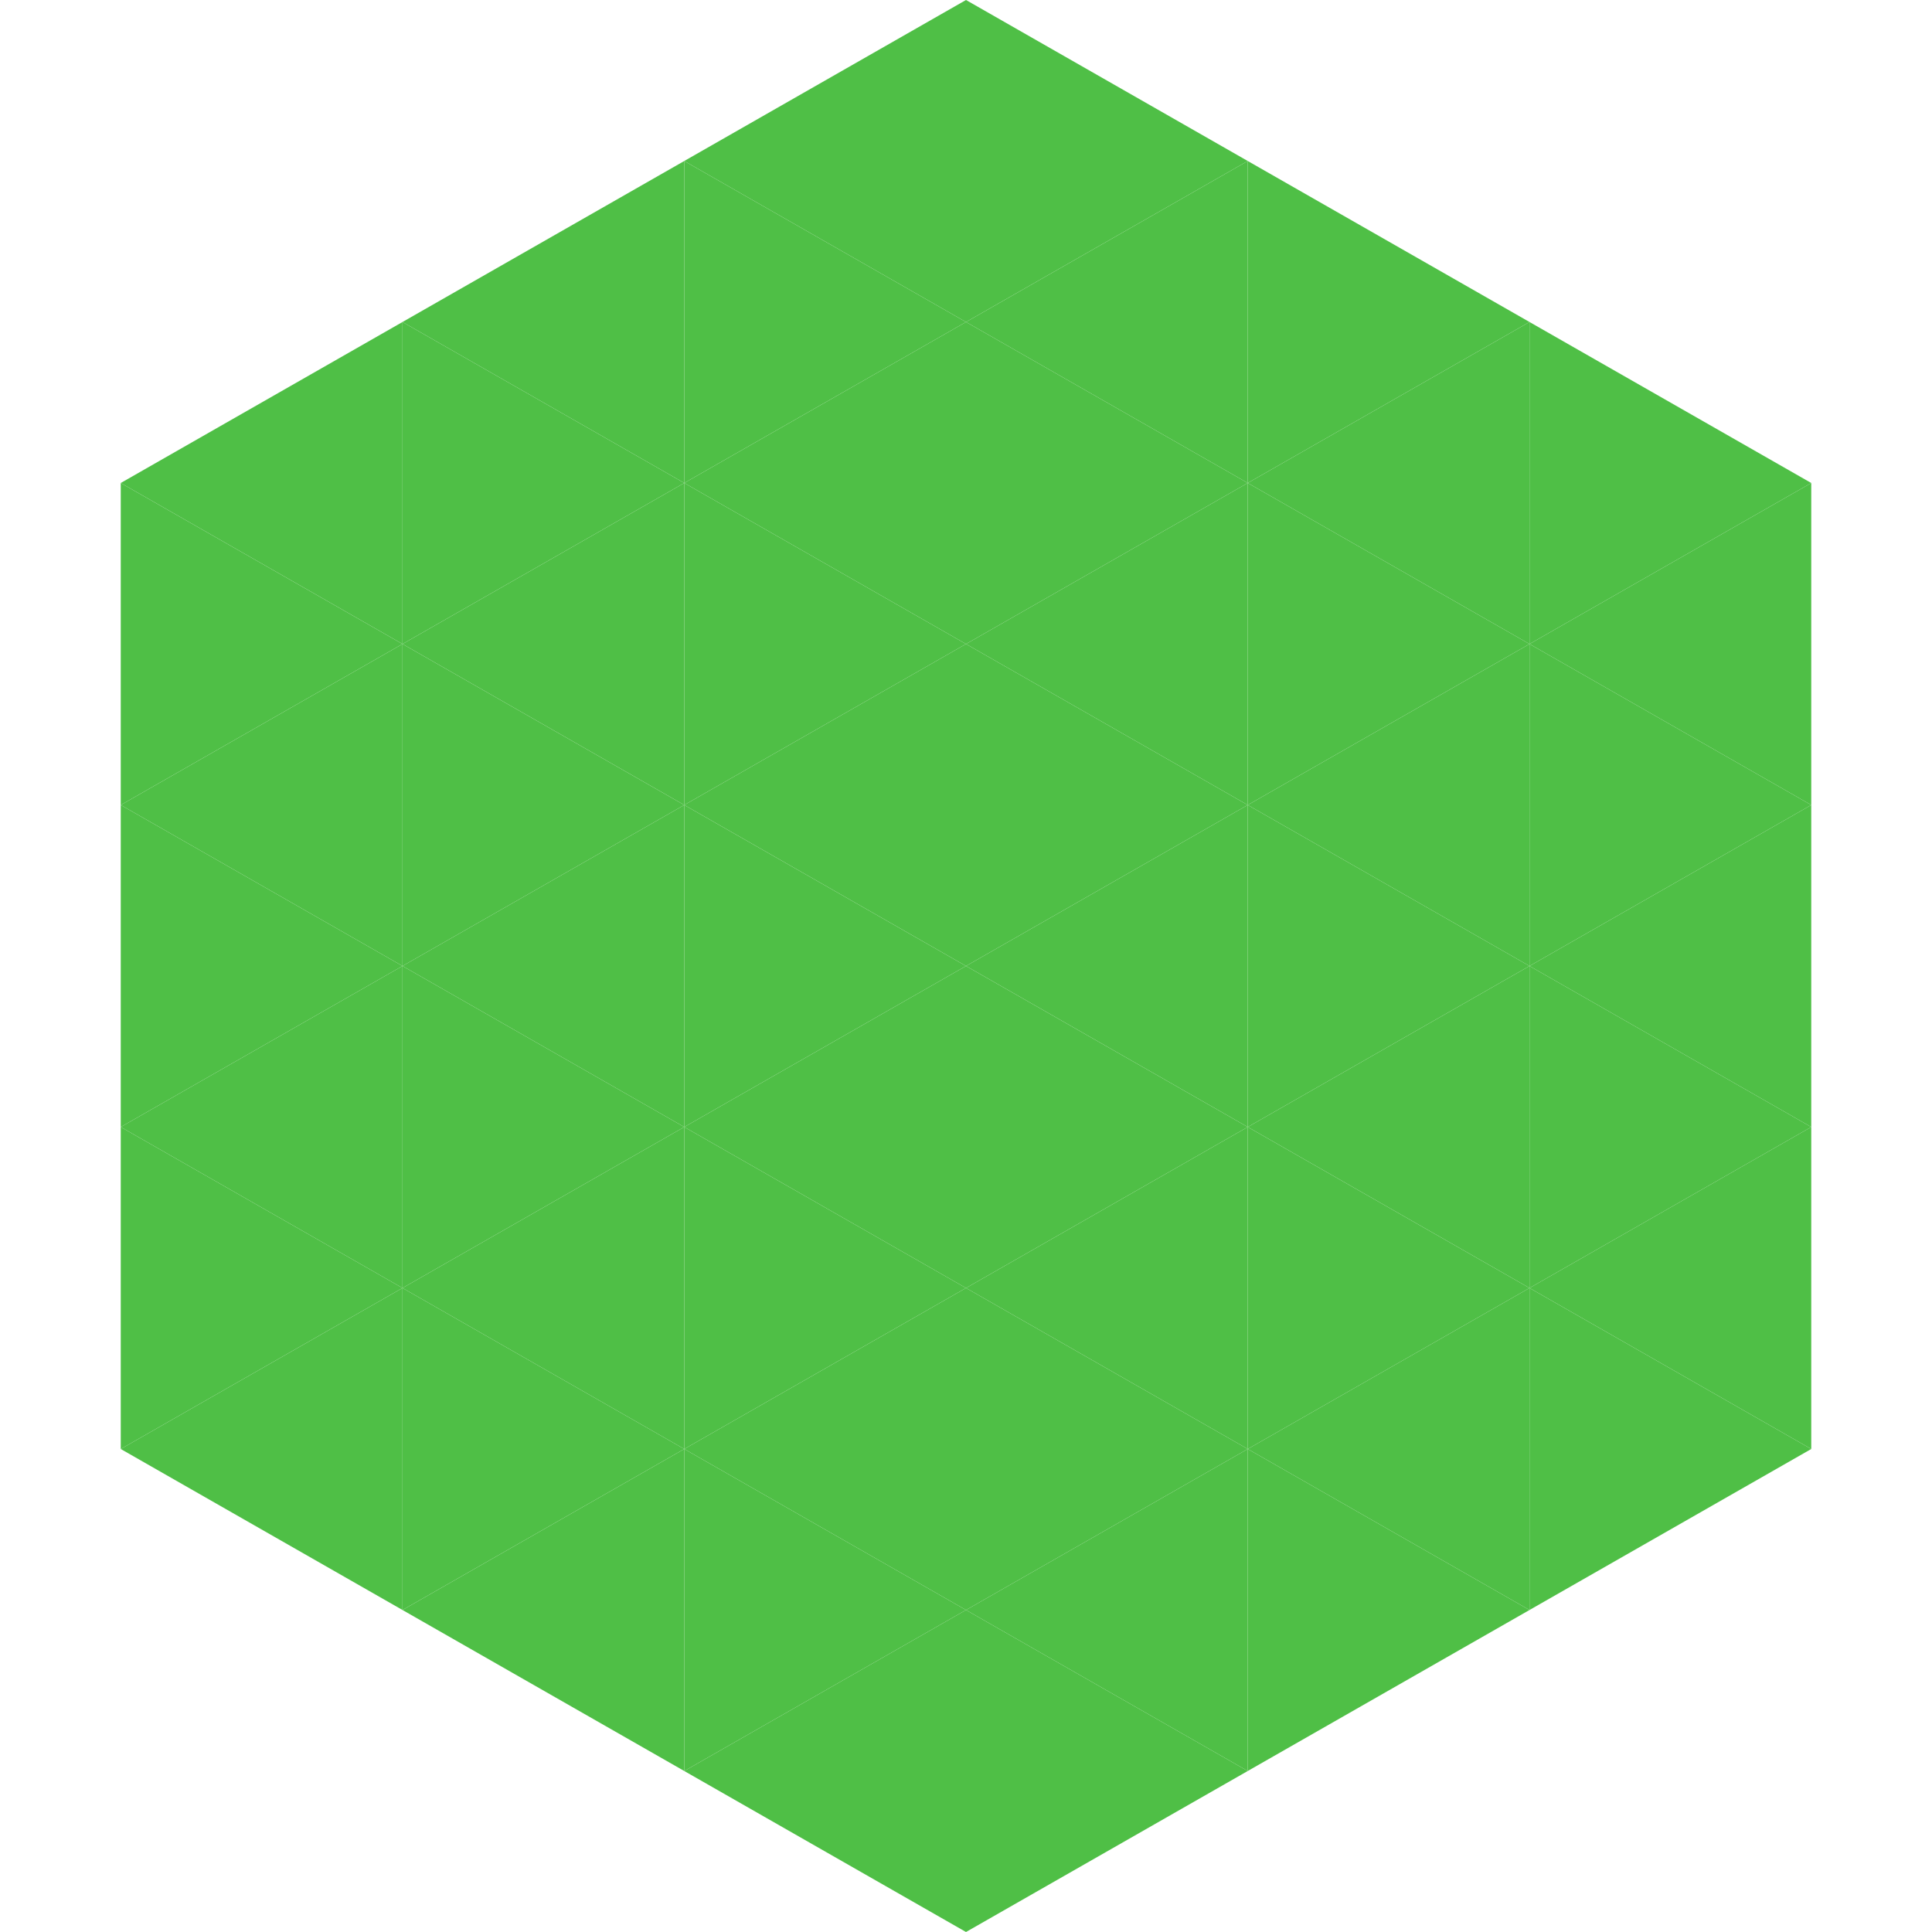
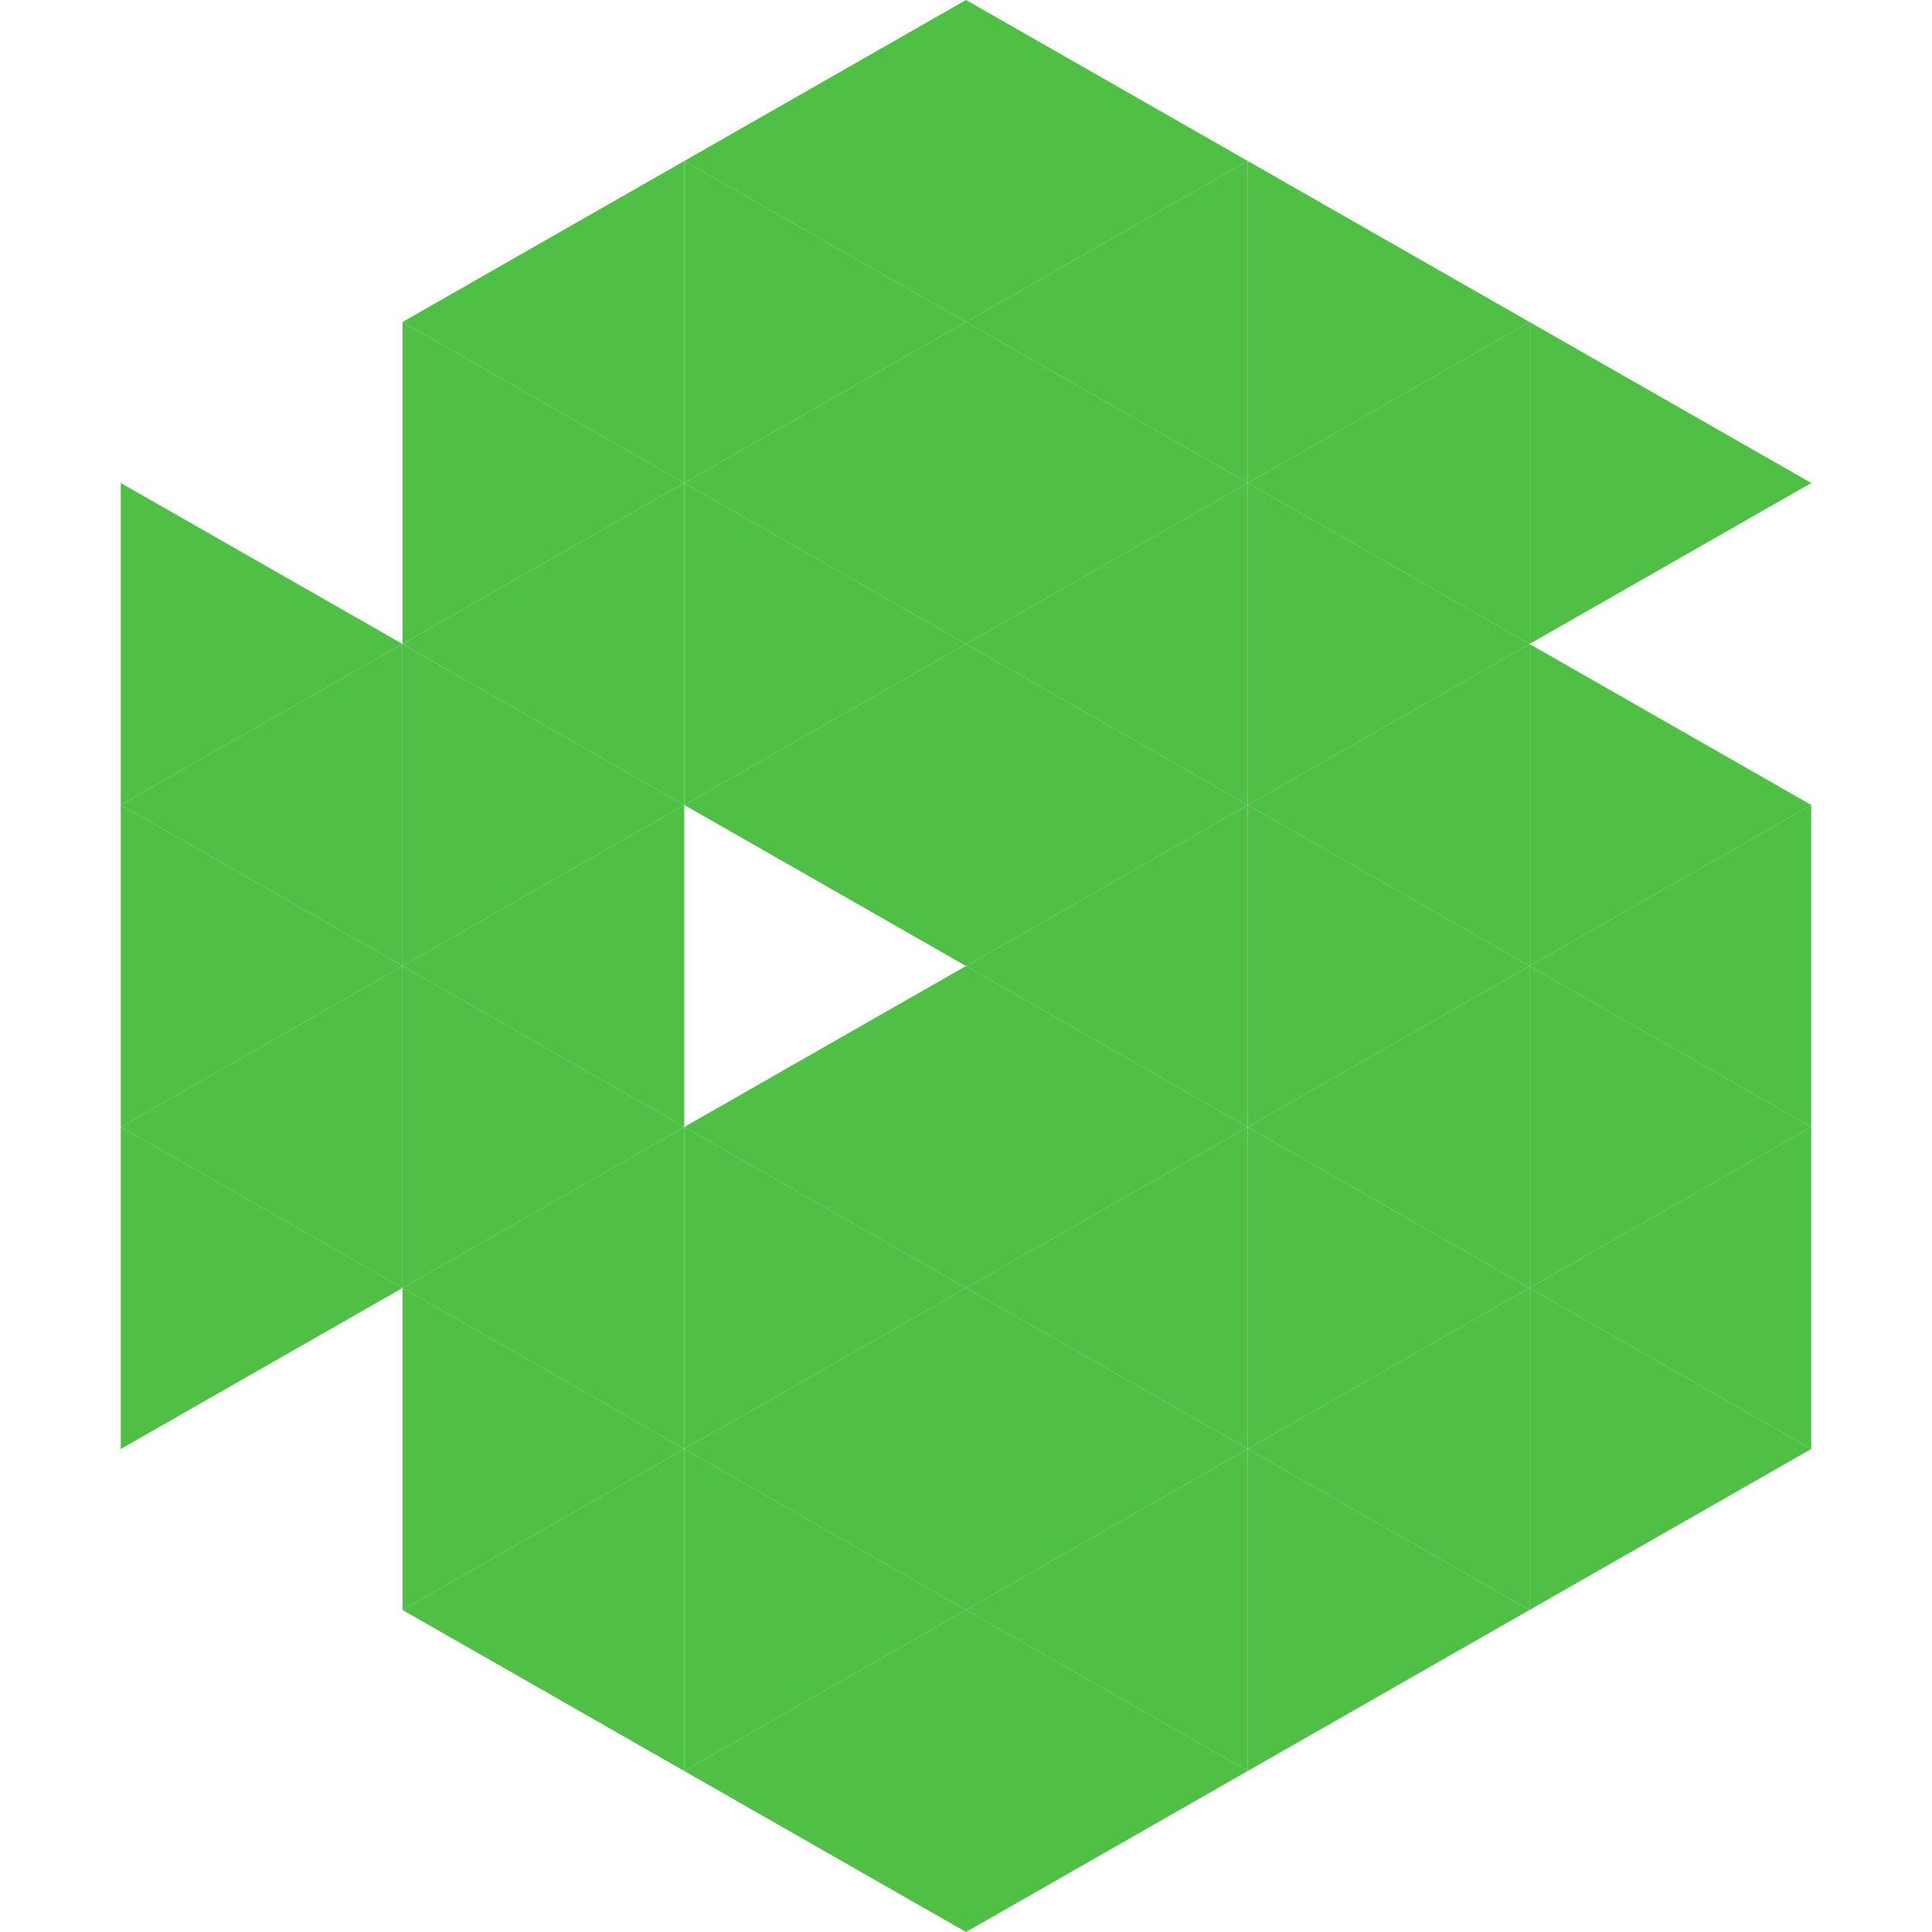
<svg xmlns="http://www.w3.org/2000/svg" width="240" height="240">
-   <polygon points="50,40 15,60 50,80" style="fill:rgb(79,191,70)" />
  <polygon points="190,40 225,60 190,80" style="fill:rgb(79,191,70)" />
  <polygon points="15,60 50,80 15,100" style="fill:rgb(79,191,70)" />
-   <polygon points="225,60 190,80 225,100" style="fill:rgb(79,191,70)" />
  <polygon points="50,80 15,100 50,120" style="fill:rgb(79,191,70)" />
  <polygon points="190,80 225,100 190,120" style="fill:rgb(79,191,70)" />
  <polygon points="15,100 50,120 15,140" style="fill:rgb(79,191,70)" />
  <polygon points="225,100 190,120 225,140" style="fill:rgb(79,191,70)" />
  <polygon points="50,120 15,140 50,160" style="fill:rgb(79,191,70)" />
  <polygon points="190,120 225,140 190,160" style="fill:rgb(79,191,70)" />
  <polygon points="15,140 50,160 15,180" style="fill:rgb(79,191,70)" />
  <polygon points="225,140 190,160 225,180" style="fill:rgb(79,191,70)" />
-   <polygon points="50,160 15,180 50,200" style="fill:rgb(79,191,70)" />
  <polygon points="190,160 225,180 190,200" style="fill:rgb(79,191,70)" />
  <polygon points="15,180 50,200 15,220" style="fill:rgb(255,255,255); fill-opacity:0" />
  <polygon points="225,180 190,200 225,220" style="fill:rgb(255,255,255); fill-opacity:0" />
  <polygon points="50,0 85,20 50,40" style="fill:rgb(255,255,255); fill-opacity:0" />
  <polygon points="190,0 155,20 190,40" style="fill:rgb(255,255,255); fill-opacity:0" />
  <polygon points="85,20 50,40 85,60" style="fill:rgb(79,191,70)" />
  <polygon points="155,20 190,40 155,60" style="fill:rgb(79,191,70)" />
  <polygon points="50,40 85,60 50,80" style="fill:rgb(79,191,70)" />
  <polygon points="190,40 155,60 190,80" style="fill:rgb(79,191,70)" />
  <polygon points="85,60 50,80 85,100" style="fill:rgb(79,191,70)" />
  <polygon points="155,60 190,80 155,100" style="fill:rgb(79,191,70)" />
  <polygon points="50,80 85,100 50,120" style="fill:rgb(79,191,70)" />
  <polygon points="190,80 155,100 190,120" style="fill:rgb(79,191,70)" />
  <polygon points="85,100 50,120 85,140" style="fill:rgb(79,191,70)" />
  <polygon points="155,100 190,120 155,140" style="fill:rgb(79,191,70)" />
  <polygon points="50,120 85,140 50,160" style="fill:rgb(79,191,70)" />
  <polygon points="190,120 155,140 190,160" style="fill:rgb(79,191,70)" />
  <polygon points="85,140 50,160 85,180" style="fill:rgb(79,191,70)" />
  <polygon points="155,140 190,160 155,180" style="fill:rgb(79,191,70)" />
  <polygon points="50,160 85,180 50,200" style="fill:rgb(79,191,70)" />
  <polygon points="190,160 155,180 190,200" style="fill:rgb(79,191,70)" />
  <polygon points="85,180 50,200 85,220" style="fill:rgb(79,191,70)" />
  <polygon points="155,180 190,200 155,220" style="fill:rgb(79,191,70)" />
  <polygon points="120,0 85,20 120,40" style="fill:rgb(79,191,70)" />
  <polygon points="120,0 155,20 120,40" style="fill:rgb(79,191,70)" />
  <polygon points="85,20 120,40 85,60" style="fill:rgb(79,191,70)" />
  <polygon points="155,20 120,40 155,60" style="fill:rgb(79,191,70)" />
  <polygon points="120,40 85,60 120,80" style="fill:rgb(79,191,70)" />
  <polygon points="120,40 155,60 120,80" style="fill:rgb(79,191,70)" />
  <polygon points="85,60 120,80 85,100" style="fill:rgb(79,191,70)" />
  <polygon points="155,60 120,80 155,100" style="fill:rgb(79,191,70)" />
  <polygon points="120,80 85,100 120,120" style="fill:rgb(79,191,70)" />
  <polygon points="120,80 155,100 120,120" style="fill:rgb(79,191,70)" />
-   <polygon points="85,100 120,120 85,140" style="fill:rgb(79,191,70)" />
  <polygon points="155,100 120,120 155,140" style="fill:rgb(79,191,70)" />
  <polygon points="120,120 85,140 120,160" style="fill:rgb(79,191,70)" />
  <polygon points="120,120 155,140 120,160" style="fill:rgb(79,191,70)" />
  <polygon points="85,140 120,160 85,180" style="fill:rgb(79,191,70)" />
  <polygon points="155,140 120,160 155,180" style="fill:rgb(79,191,70)" />
  <polygon points="120,160 85,180 120,200" style="fill:rgb(79,191,70)" />
  <polygon points="120,160 155,180 120,200" style="fill:rgb(79,191,70)" />
  <polygon points="85,180 120,200 85,220" style="fill:rgb(79,191,70)" />
  <polygon points="155,180 120,200 155,220" style="fill:rgb(79,191,70)" />
  <polygon points="120,200 85,220 120,240" style="fill:rgb(79,191,70)" />
  <polygon points="120,200 155,220 120,240" style="fill:rgb(79,191,70)" />
  <polygon points="85,220 120,240 85,260" style="fill:rgb(255,255,255); fill-opacity:0" />
  <polygon points="155,220 120,240 155,260" style="fill:rgb(255,255,255); fill-opacity:0" />
</svg>